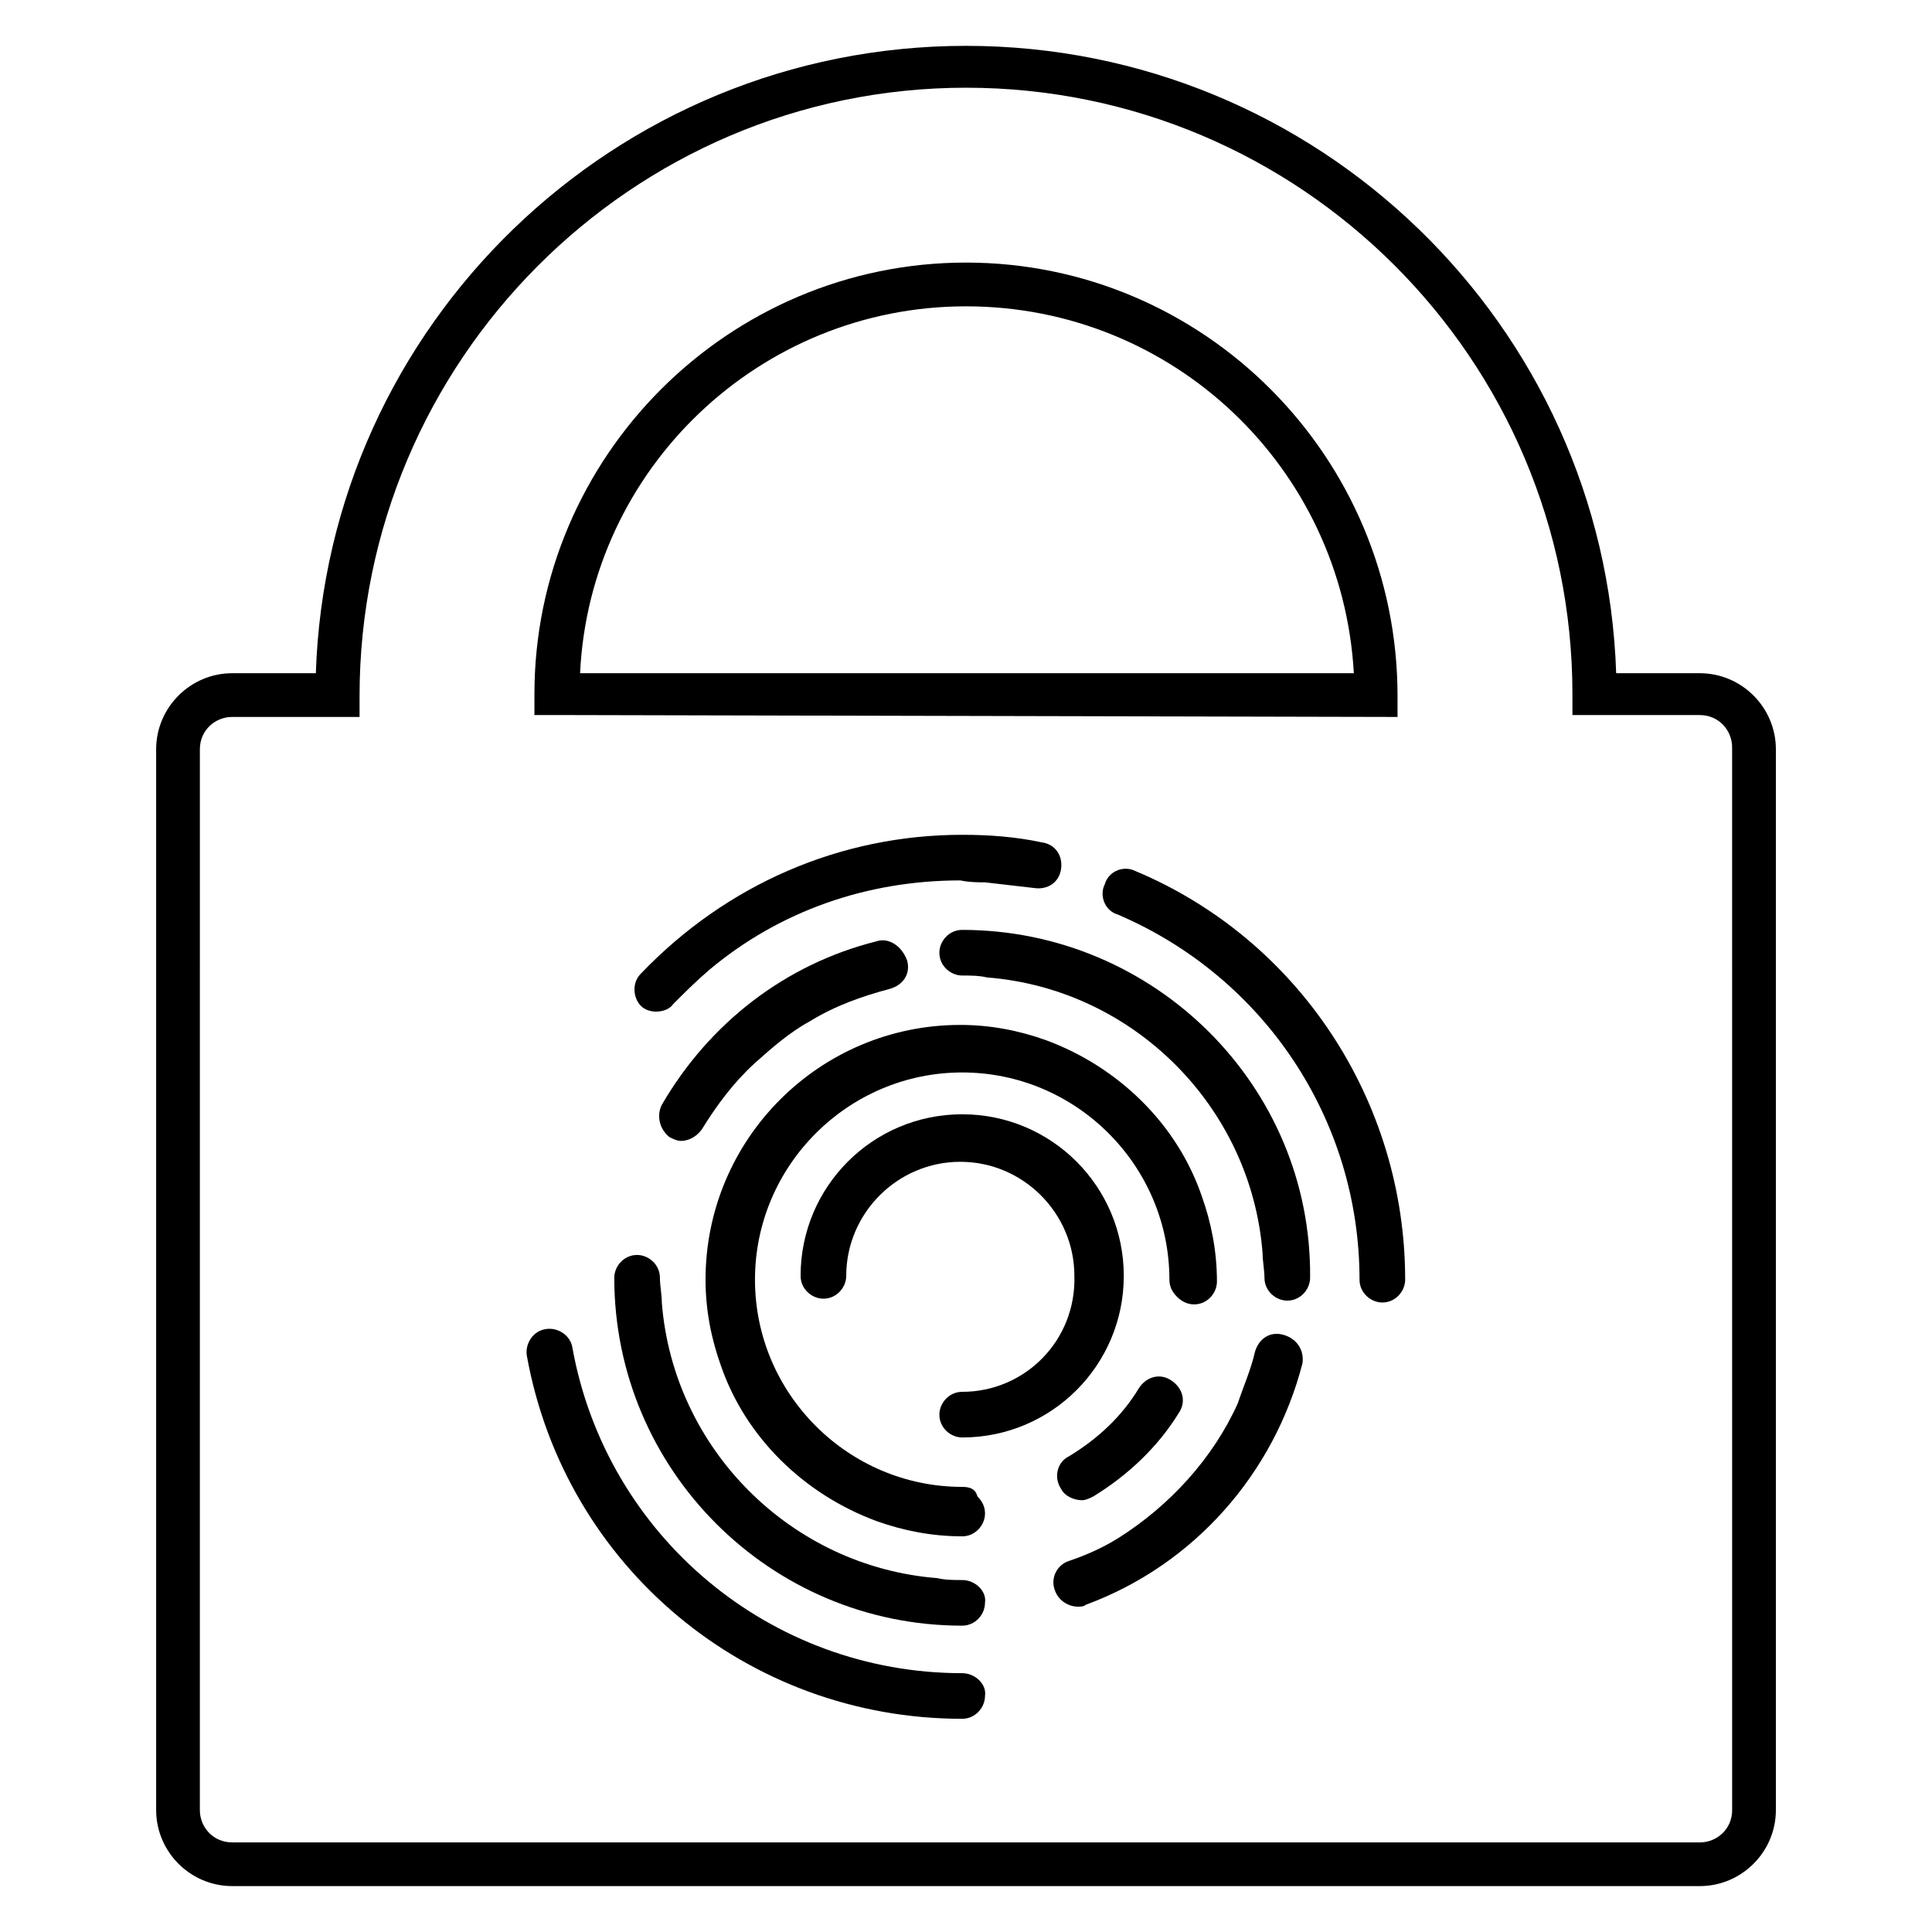
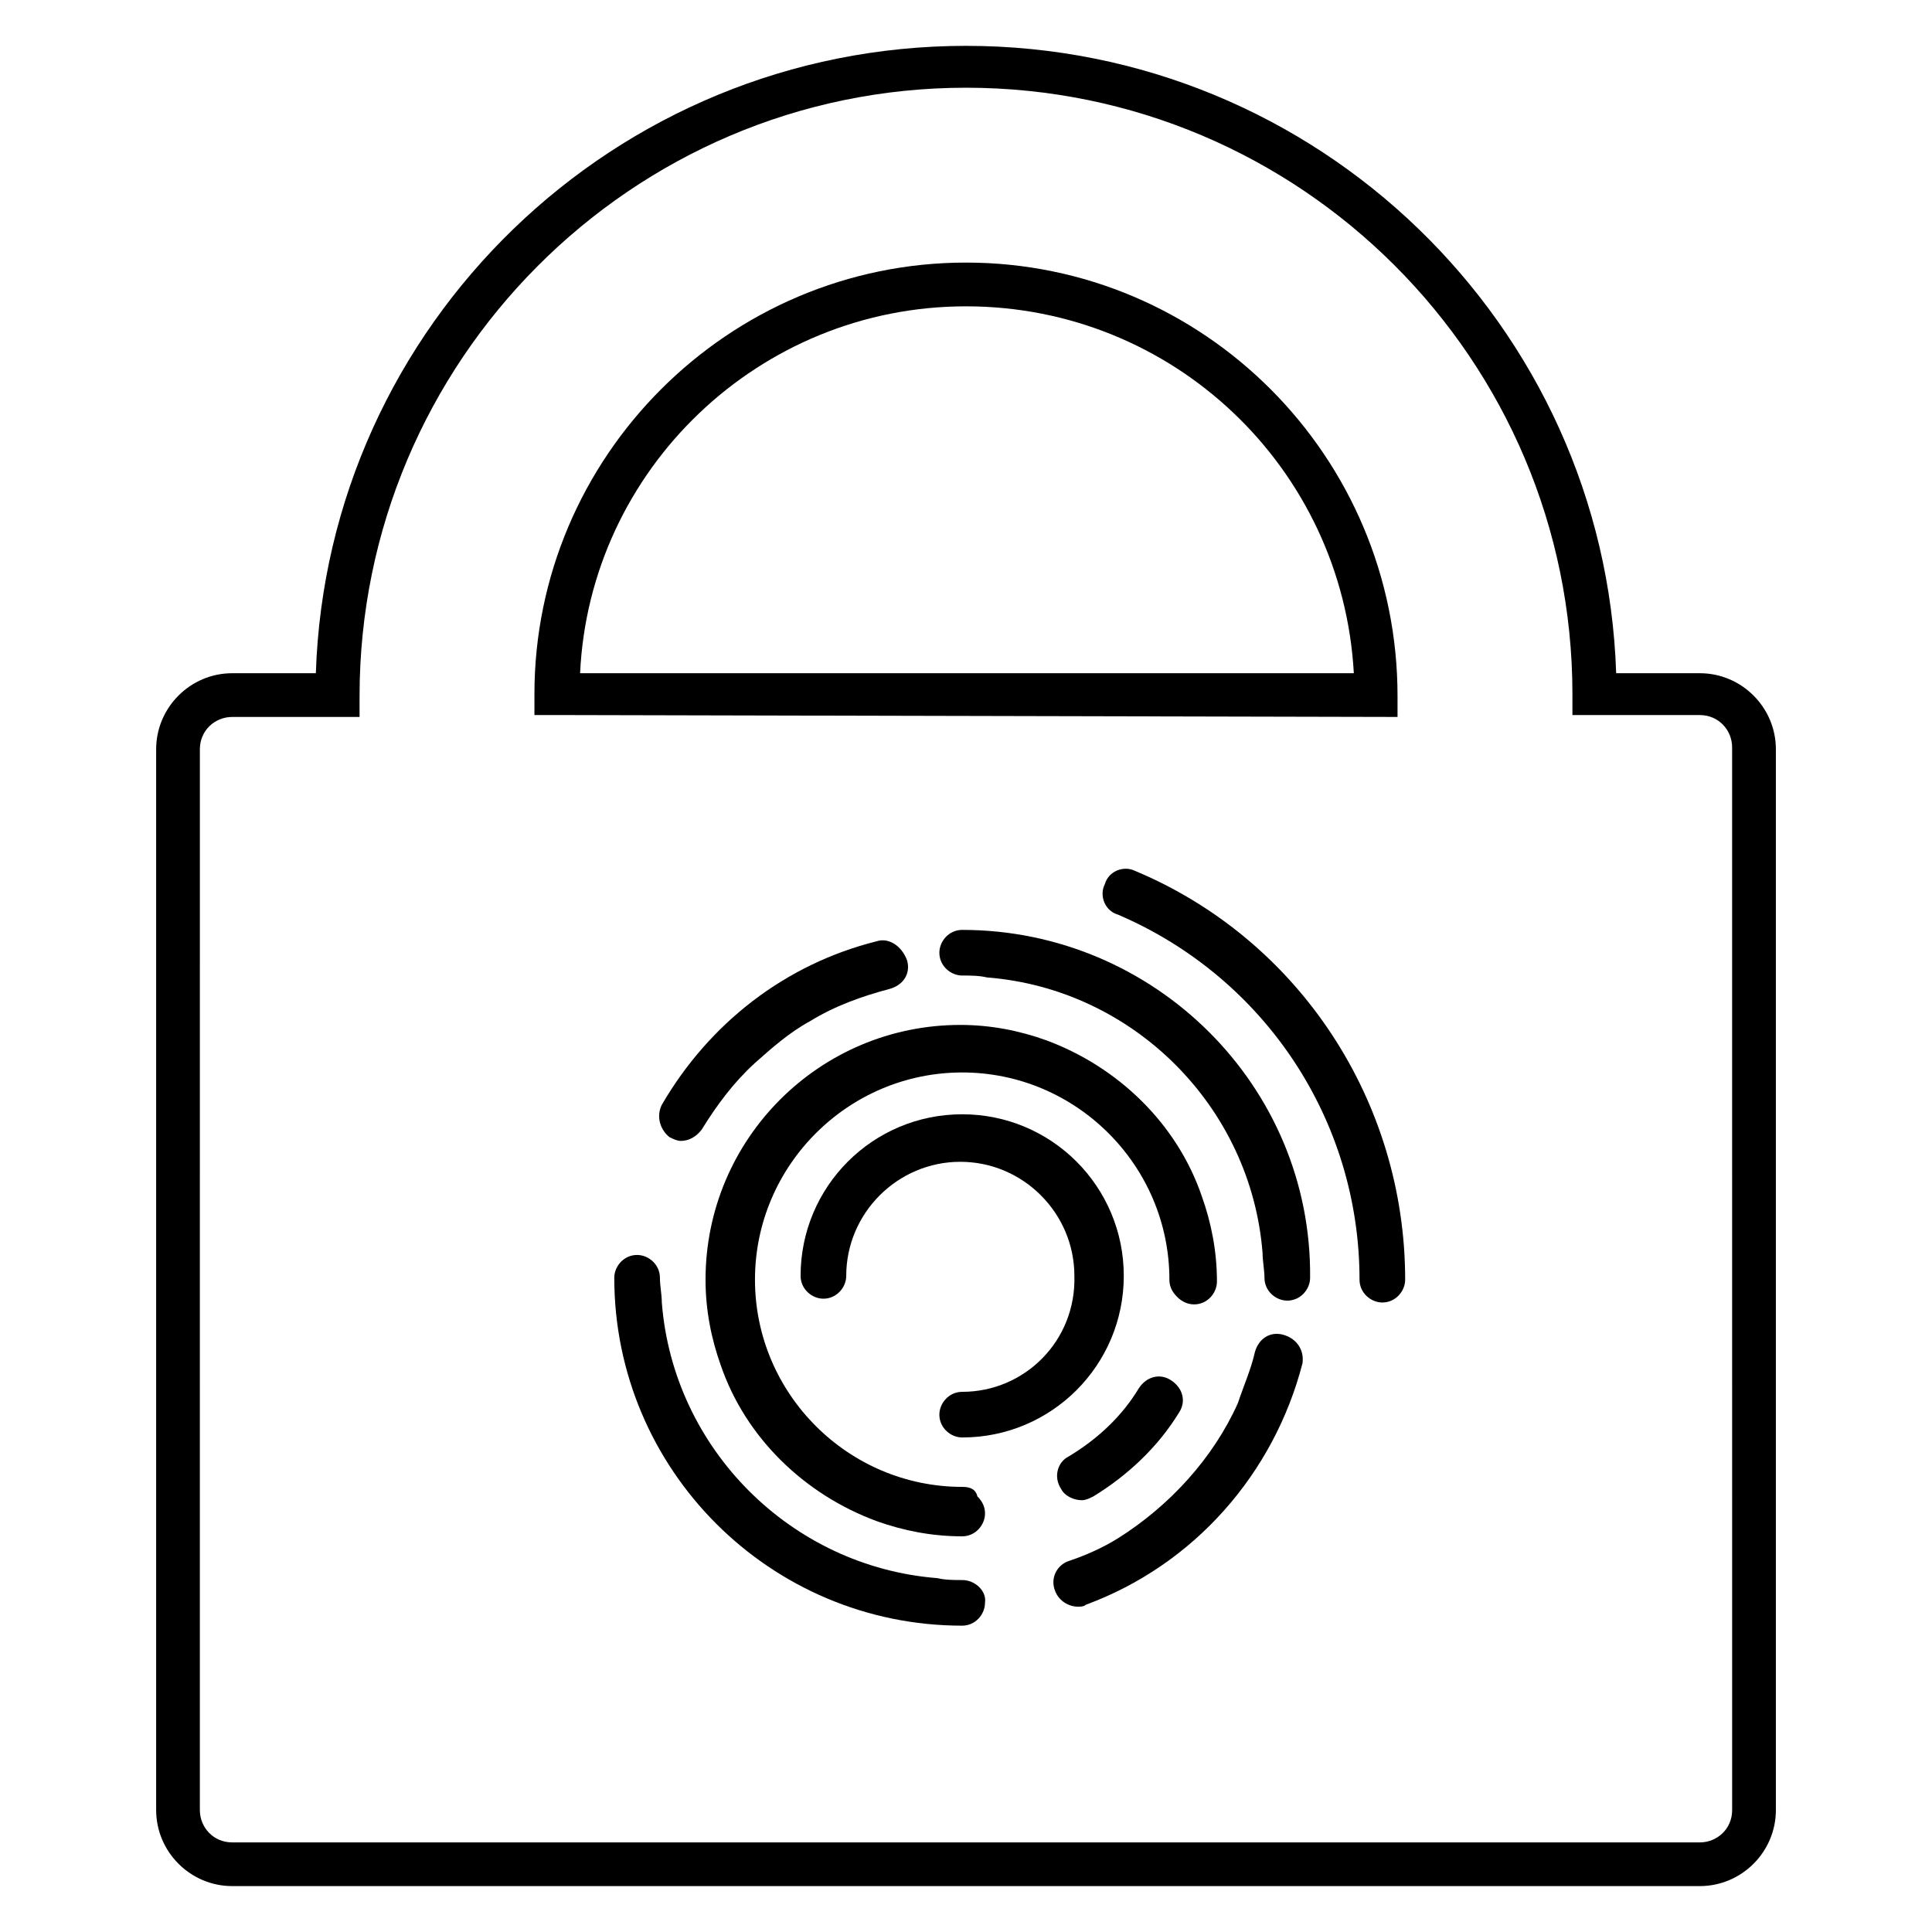
<svg xmlns="http://www.w3.org/2000/svg" fill="#000000" width="800px" height="800px" version="1.1" viewBox="144 144 512 512">
  <g>
    <path d="m594.47 322.41h-22.168c-3.023-92.195-79.098-166.26-172.3-166.26-93.203 0.004-169.28 74.062-172.3 166.26h-22.168c-11.082 0-20.152 9.07-20.152 20.152v281.12c0 11.082 9.07 20.152 20.152 20.152h388.94c11.082 0 20.152-9.07 20.152-20.152v-281.12c0-11.082-9.066-20.152-20.152-20.152zm8.566 301.28c0 5.039-4.031 8.566-8.566 8.566l-388.94-0.004c-5.039 0-8.566-4.031-8.566-8.566l0.004-281.12c0-5.039 4.031-8.566 8.566-8.566h33.754v-5.543c0-88.668 72.043-161.21 160.71-161.21s160.71 72.043 160.71 160.71v5.543h33.754c5.039 0 8.566 4.031 8.566 8.566z" />
    <path d="m514.36 334v-5.543c0-63.48-51.387-114.87-114.36-114.87s-114.37 51.387-114.37 114.36v5.543h5.543zm-114.36-108.82c54.914 0 99.754 42.824 102.78 97.234h-205.05c2.519-53.906 47.355-97.234 102.27-97.234z" />
    <path d="m398.99 562.73c-2.016 0-4.535 0-6.551-0.504-38.793-3.023-70.031-34.258-73.051-73.051 0-2.016-0.504-4.535-0.504-6.551 0-3.527-3.023-6.047-6.047-6.047-3.527 0-6.047 3.023-6.047 6.047 0 50.883 41.312 92.195 92.195 92.195 3.527 0 6.047-3.023 6.047-6.047 0.504-3.023-2.519-6.043-6.043-6.043z" />
    <path d="m398.99 390.43c-3.527 0-6.047 3.023-6.047 6.047 0 3.527 3.023 6.047 6.047 6.047 2.016 0 4.535 0 6.551 0.504 38.793 3.023 70.031 34.258 73.051 73.051 0 2.016 0.504 4.535 0.504 6.551 0 3.527 3.023 6.047 6.047 6.047 3.527 0 6.047-3.023 6.047-6.047 0.5-50.887-41.316-92.199-92.199-92.199z" />
    <path d="m398.99 538.04c-30.23 0-54.914-24.688-54.914-54.914 0-30.23 24.688-54.914 54.914-54.914 30.23 0 54.914 24.688 54.914 54.914 0 1.512 0.504 3.023 2.016 4.535 1.008 1.008 2.519 2.016 4.535 2.016 3.527 0 6.047-3.023 6.047-6.047 0-8.062-1.512-15.617-4.031-22.672-6.551-19.145-22.168-34.258-41.312-41.312-7.055-2.519-14.609-4.031-22.672-4.031-37.281 0-67.512 30.23-67.512 67.512 0 8.062 1.512 15.617 4.031 22.672 6.551 19.145 22.168 34.258 41.312 41.312 7.055 2.519 14.609 4.031 22.672 4.031 3.527 0 6.047-3.023 6.047-6.047 0-1.512-0.504-3.023-2.016-4.535-0.508-2.016-2.016-2.519-4.031-2.519z" />
    <path d="m398.99 512.85c-3.527 0-6.047 3.023-6.047 6.047 0 3.527 3.023 6.047 6.047 6.047 23.68 0 42.824-19.145 42.824-42.824 0-23.68-19.145-42.824-42.824-42.824-23.68 0-42.824 19.145-42.824 42.824 0 3.527 3.023 6.047 6.047 6.047 3.527 0 6.047-3.023 6.047-6.047 0-16.625 13.602-30.23 30.23-30.23 16.625 0 30.23 13.602 30.23 30.23 0.496 17.129-13.105 30.73-29.73 30.73z" />
    <path d="m376.32 393.45c-24.184 6.047-44.336 21.664-56.93 43.328-1.512 3.023-0.504 6.551 2.016 8.566 1.008 0.504 2.016 1.008 3.023 1.008 2.016 0 4.031-1.008 5.543-3.023 4.031-6.551 8.566-12.594 14.105-17.633 4.535-4.031 9.07-8.062 14.609-11.082 6.551-4.031 13.602-6.551 21.16-8.566 3.527-1.008 5.543-4.031 4.535-7.559-1.516-4.031-5.039-6.047-8.062-5.039z" />
    <path d="m484.13 497.74c-3.527-1.008-6.551 1.008-7.559 4.535-1.008 4.535-3.023 9.07-4.535 13.602-6.551 14.609-18.137 27.207-31.738 35.77-4.031 2.519-8.566 4.535-13.098 6.047-3.023 1.008-5.039 4.535-3.527 8.062 1.008 2.519 3.527 4.031 6.047 4.031 0.504 0 1.512 0 2.016-0.504 28.719-10.578 49.879-34.762 57.434-63.984 0.504-3.527-1.512-6.551-5.039-7.559z" />
    <path d="m430.73 541.57c1.008 0 2.016-0.504 3.023-1.008 9.07-5.543 17.129-13.098 22.672-22.168 2.016-3.023 1.008-6.551-2.016-8.566-3.023-2.016-6.551-1.008-8.566 2.016-4.535 7.559-11.082 13.602-18.641 18.137-3.023 1.512-4.031 5.543-2.016 8.566 1.008 2.016 3.527 3.023 5.543 3.023z" />
-     <path d="m405.04 377.83c4.535 0.504 8.566 1.008 13.098 1.512 3.527 0.504 6.551-1.512 7.055-5.039 0.504-3.527-1.512-6.551-5.039-7.055-7.055-1.512-14.105-2.016-21.16-2.016-32.242 0-62.473 13.098-85.145 36.777-2.519 2.519-2.016 6.551 0 8.566 1.008 1.008 2.519 1.512 4.031 1.512s3.527-0.504 4.535-2.016c3.023-3.023 6.047-6.047 9.574-9.07 18.641-15.617 41.816-23.68 66.504-23.68 2.519 0.508 4.531 0.508 6.547 0.508z" />
    <path d="m444.84 374.81c-3.023-1.512-7.055 0-8.062 3.527-1.512 3.023 0 7.055 3.527 8.062 38.793 16.625 63.984 54.41 63.984 96.73 0 3.527 3.023 6.047 6.047 6.047 3.527 0 6.047-3.023 6.047-6.047 0-47.359-28.215-90.184-71.543-108.32z" />
-     <path d="m398.99 587.41c-50.883 0-94.211-36.273-103.28-86.152-0.504-3.527-4.031-5.543-7.055-5.039-3.527 0.504-5.543 4.031-5.039 7.055 10.078 55.922 58.441 96.227 115.37 96.227 3.527 0 6.047-3.023 6.047-6.047 0.504-3.019-2.519-6.043-6.043-6.043z" />
  </g>
</svg>